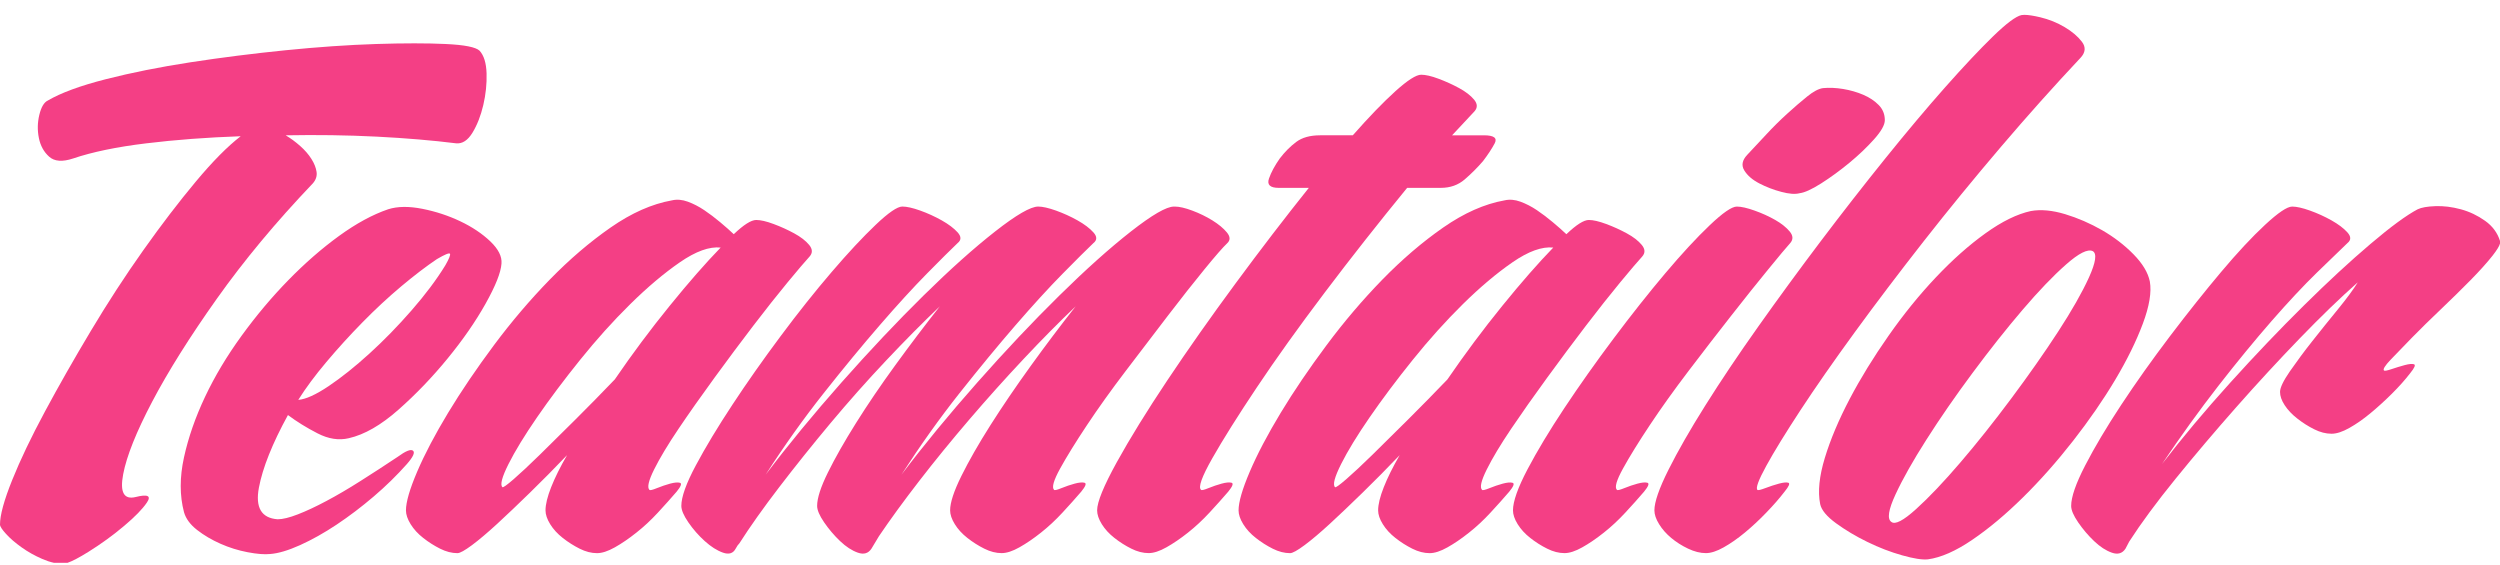
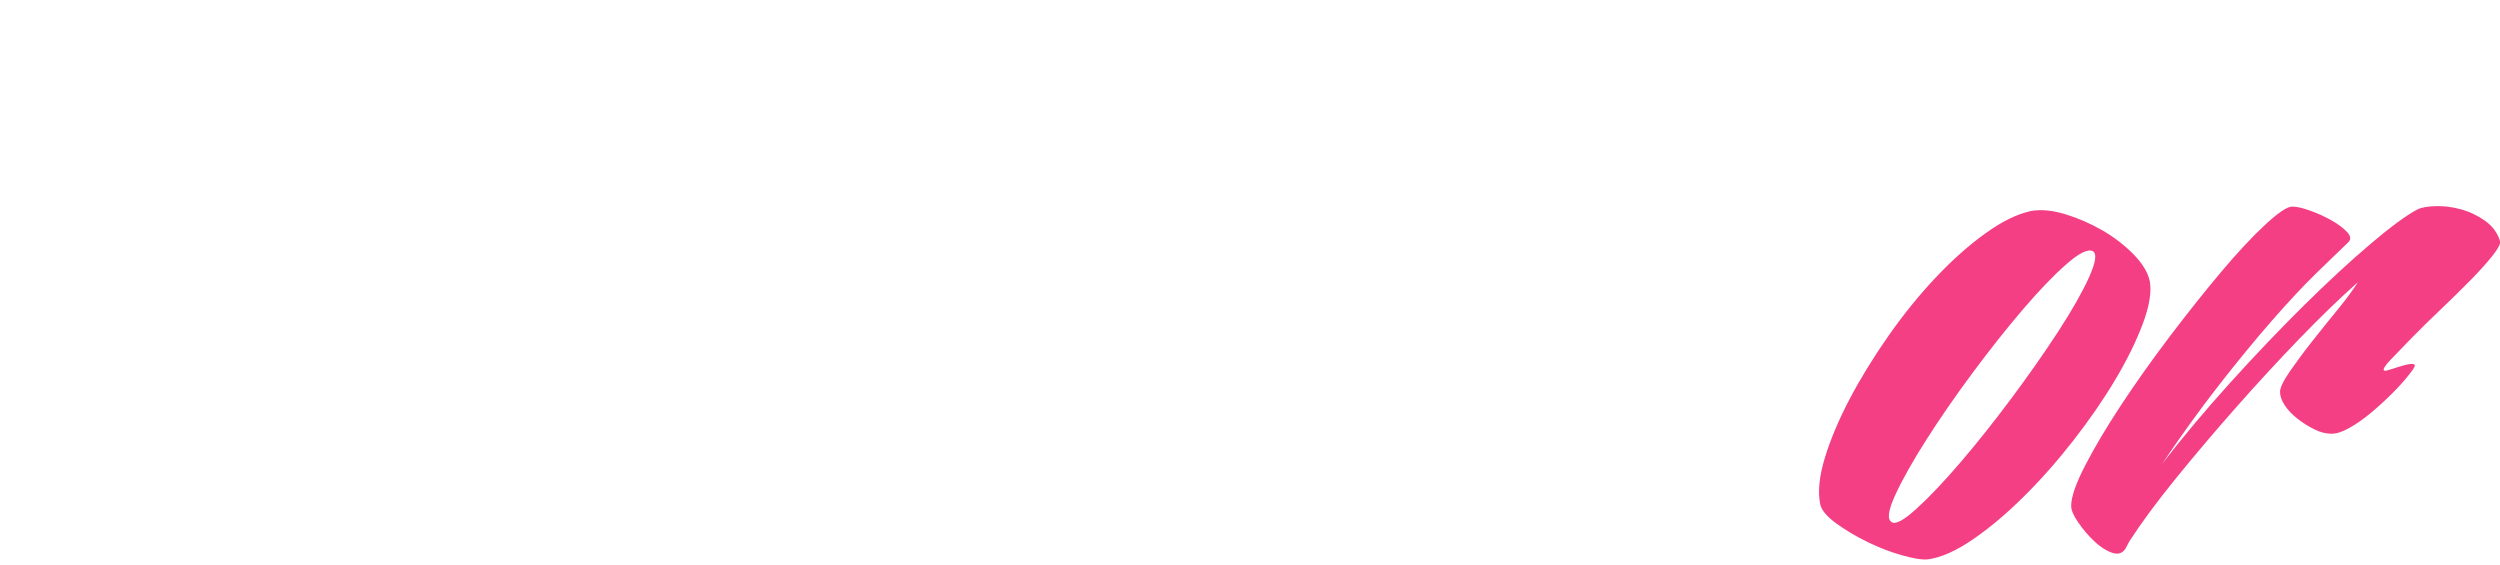
<svg xmlns="http://www.w3.org/2000/svg" width="146" height="33" viewBox="0 0 146 33" fill="none">
  <path d="M146 14.07C145.851 13.595 145.562 13.204 145.131 12.897C144.694 12.585 144.22 12.36 143.709 12.221C143.198 12.083 142.706 12.022 142.232 12.039C141.758 12.056 141.412 12.117 141.194 12.221C140.537 12.568 139.615 13.244 138.432 14.25C137.245 15.256 135.95 16.453 134.547 17.84C133.144 19.227 131.711 20.727 130.254 22.34C128.795 23.952 127.464 25.539 126.261 27.099C127.355 25.469 128.45 23.952 129.543 22.547C130.636 21.143 131.676 19.877 132.66 18.749C133.645 17.622 134.529 16.677 135.313 15.914C136.096 15.151 136.689 14.579 137.09 14.197C137.308 14.024 137.308 13.816 137.09 13.573C136.872 13.33 136.56 13.096 136.16 12.87C135.758 12.645 135.34 12.454 134.903 12.298C134.465 12.142 134.118 12.064 133.863 12.064C133.572 12.065 133.043 12.421 132.278 13.131C131.512 13.842 130.656 14.762 129.708 15.889C128.759 17.016 127.766 18.265 126.726 19.634C125.688 21.005 124.739 22.34 123.882 23.64C123.025 24.94 122.323 26.12 121.777 27.178C121.23 28.236 120.956 29.025 120.956 29.546C120.956 29.788 121.093 30.109 121.366 30.508C121.64 30.906 121.949 31.271 122.296 31.601C122.641 31.931 122.988 32.156 123.335 32.277C123.68 32.398 123.944 32.321 124.128 32.043L124.347 31.626C125.039 30.552 125.942 29.33 127.054 27.959C128.166 26.589 129.342 25.202 130.583 23.796C131.822 22.392 133.062 21.048 134.302 19.765C135.542 18.483 136.672 17.389 137.694 16.488C137.438 16.904 137.055 17.424 136.545 18.049C136.034 18.672 135.533 19.297 135.04 19.921C134.548 20.544 134.111 21.135 133.727 21.689C133.344 22.245 133.154 22.644 133.154 22.886C133.154 23.129 133.244 23.389 133.427 23.666C133.609 23.944 133.855 24.204 134.166 24.446C134.474 24.689 134.803 24.897 135.15 25.07C135.496 25.244 135.833 25.33 136.162 25.33C136.454 25.33 136.8 25.219 137.202 24.992C137.603 24.767 138.013 24.481 138.432 24.134C138.851 23.788 139.27 23.406 139.691 22.989C140.108 22.573 140.464 22.175 140.756 21.793C141.011 21.481 141.084 21.307 140.975 21.272C140.865 21.238 140.682 21.256 140.428 21.324C140.172 21.394 139.917 21.471 139.663 21.558C139.406 21.645 139.261 21.671 139.225 21.637C139.151 21.568 139.279 21.36 139.607 21.013C139.935 20.667 140.354 20.233 140.865 19.713C141.374 19.192 141.941 18.639 142.561 18.048C143.18 17.458 143.754 16.895 144.284 16.356C144.811 15.819 145.242 15.342 145.569 14.926C145.815 14.612 145.958 14.378 146 14.222V14.07ZM124.594 14.848C124.065 14.31 123.454 13.842 122.762 13.443C122.068 13.045 121.348 12.733 120.601 12.506C119.853 12.281 119.187 12.22 118.604 12.324C117.802 12.498 116.917 12.931 115.952 13.625C114.985 14.318 114.018 15.178 113.053 16.2C112.086 17.223 111.166 18.358 110.291 19.608C109.416 20.857 108.658 22.087 108.02 23.301C107.383 24.516 106.899 25.66 106.572 26.735C106.244 27.81 106.153 28.712 106.298 29.44C106.371 29.787 106.681 30.16 107.226 30.559C107.775 30.958 108.385 31.323 109.061 31.652C109.735 31.982 110.409 32.241 111.085 32.431C111.759 32.622 112.26 32.7 112.588 32.666C113.353 32.562 114.22 32.181 115.186 31.521C116.153 30.863 117.136 30.039 118.139 29.05C119.142 28.062 120.118 26.961 121.067 25.747C122.014 24.533 122.834 23.346 123.527 22.183C124.219 21.022 124.757 19.93 125.14 18.906C125.523 17.883 125.66 17.059 125.55 16.435C125.442 15.915 125.123 15.386 124.594 14.848ZM121.996 16.201C121.594 17.085 120.992 18.143 120.191 19.374C119.389 20.605 118.477 21.906 117.456 23.275C116.434 24.646 115.441 25.895 114.475 27.021C113.509 28.148 112.652 29.05 111.905 29.726C111.157 30.403 110.675 30.655 110.455 30.48C110.2 30.307 110.282 29.77 110.701 28.868C111.119 27.966 111.722 26.9 112.507 25.669C113.29 24.438 114.183 23.145 115.187 21.793C116.19 20.441 117.165 19.21 118.113 18.099C119.061 16.99 119.909 16.105 120.658 15.446C121.404 14.788 121.923 14.527 122.216 14.666C122.469 14.805 122.396 15.316 121.996 16.201Z" fill="#F43F85" />
-   <path d="M118.232 0.868H118.219C118.159 0.869 118.105 0.872 118.058 0.88C117.73 0.949 117.174 1.366 116.389 2.128C115.605 2.891 114.676 3.88 113.6 5.093C112.524 6.308 111.358 7.694 110.1 9.255C108.843 10.816 107.584 12.428 106.326 14.093C105.069 15.758 103.856 17.415 102.689 19.062C101.521 20.709 100.492 22.244 99.599 23.666C98.704 25.088 97.985 26.346 97.438 27.437C96.891 28.53 96.617 29.32 96.617 29.804C96.617 30.048 96.709 30.317 96.891 30.611C97.073 30.906 97.31 31.175 97.602 31.418C97.893 31.661 98.222 31.869 98.587 32.042C98.951 32.215 99.297 32.302 99.626 32.302C99.917 32.302 100.263 32.191 100.665 31.964C101.066 31.739 101.476 31.453 101.896 31.106C102.314 30.76 102.734 30.37 103.153 29.935C103.571 29.503 103.927 29.095 104.22 28.712C104.475 28.401 104.548 28.227 104.438 28.192C104.329 28.158 104.147 28.176 103.892 28.244C103.635 28.314 103.371 28.4 103.098 28.504C102.824 28.609 102.669 28.644 102.634 28.609C102.523 28.504 102.695 28.036 103.152 27.204C103.608 26.371 104.275 25.287 105.149 23.952C106.025 22.617 107.081 21.1 108.321 19.399C109.56 17.7 110.901 15.932 112.341 14.093C113.782 12.255 115.286 10.418 116.853 8.578C118.42 6.74 119.97 5.007 121.503 3.376C121.794 3.064 121.822 2.752 121.584 2.44C121.347 2.128 121.012 1.842 120.573 1.582C120.136 1.322 119.662 1.132 119.151 1.009C118.758 0.916 118.452 0.869 118.232 0.868ZM99.845 13.157C99.079 13.886 98.213 14.822 97.247 15.966C96.281 17.111 95.278 18.378 94.238 19.765C93.198 21.152 92.241 22.505 91.366 23.822C90.491 25.14 89.771 26.337 89.205 27.411C88.64 28.486 88.358 29.284 88.358 29.804C88.358 30.047 88.449 30.317 88.631 30.611C88.814 30.906 89.06 31.175 89.369 31.418C89.678 31.66 90.006 31.869 90.355 32.042C90.701 32.216 91.038 32.302 91.366 32.302C91.657 32.302 92.003 32.191 92.405 31.964C92.807 31.739 93.226 31.453 93.663 31.106C94.101 30.76 94.52 30.369 94.921 29.935C95.322 29.503 95.686 29.095 96.014 28.712C96.269 28.401 96.333 28.227 96.206 28.192C96.078 28.157 95.886 28.176 95.632 28.244C95.376 28.314 95.121 28.4 94.867 28.504C94.611 28.608 94.465 28.644 94.428 28.608C94.282 28.47 94.401 28.054 94.784 27.36C95.166 26.666 95.686 25.825 96.343 24.836C96.999 23.847 97.756 22.79 98.612 21.663C99.469 20.536 100.299 19.46 101.102 18.437C101.903 17.415 102.623 16.512 103.263 15.732C103.899 14.952 104.33 14.44 104.548 14.197C104.73 13.989 104.721 13.764 104.52 13.521C104.32 13.279 104.037 13.053 103.673 12.845C103.308 12.637 102.908 12.454 102.47 12.299C102.032 12.142 101.685 12.064 101.431 12.064C101.139 12.064 100.61 12.428 99.845 13.157ZM106.354 10.712C106.901 10.365 107.447 9.966 107.995 9.515C108.541 9.065 109.024 8.605 109.443 8.137C109.863 7.668 110.074 7.296 110.074 7.018C110.074 6.672 109.955 6.377 109.717 6.134C109.48 5.892 109.18 5.691 108.815 5.535C108.45 5.379 108.058 5.267 107.64 5.197C107.22 5.128 106.828 5.111 106.463 5.146C106.208 5.181 105.897 5.345 105.535 5.639C105.169 5.935 104.776 6.273 104.358 6.654C103.938 7.036 103.528 7.443 103.128 7.876C102.725 8.31 102.363 8.701 102.034 9.047C101.741 9.359 101.686 9.663 101.869 9.957C102.051 10.252 102.342 10.503 102.745 10.712C103.145 10.919 103.573 11.085 104.03 11.205C104.485 11.327 104.84 11.353 105.097 11.284C105.386 11.25 105.806 11.059 106.354 10.712ZM91.476 13.678C91.258 13.469 90.993 13.235 90.683 12.976C90.373 12.716 90.062 12.482 89.754 12.273C89.444 12.065 89.124 11.9 88.796 11.779C88.468 11.658 88.157 11.633 87.866 11.701C86.7 11.909 85.505 12.438 84.283 13.288C83.062 14.138 81.877 15.153 80.728 16.331C79.579 17.511 78.494 18.786 77.474 20.155C76.452 21.526 75.559 22.843 74.793 24.109C74.028 25.376 73.425 26.52 72.988 27.544C72.551 28.567 72.332 29.321 72.332 29.806C72.332 30.049 72.424 30.319 72.606 30.613C72.787 30.907 73.034 31.177 73.344 31.419C73.653 31.662 73.981 31.87 74.329 32.044C74.675 32.218 75.012 32.304 75.341 32.304C75.487 32.304 75.769 32.147 76.188 31.836C76.608 31.523 77.1 31.107 77.666 30.587C78.231 30.067 78.869 29.46 79.58 28.766C80.291 28.073 81.011 27.344 81.741 26.581C81.339 27.276 81.03 27.9 80.812 28.454C80.592 29.009 80.483 29.46 80.483 29.806C80.483 30.049 80.573 30.319 80.757 30.613C80.938 30.907 81.186 31.177 81.495 31.419C81.804 31.662 82.132 31.87 82.48 32.044C82.826 32.218 83.164 32.304 83.492 32.304C83.783 32.304 84.129 32.192 84.531 31.966C84.932 31.741 85.352 31.455 85.789 31.107C86.226 30.762 86.646 30.371 87.046 29.937C87.448 29.504 87.811 29.096 88.14 28.714C88.395 28.403 88.459 28.229 88.332 28.194C88.203 28.159 88.012 28.177 87.758 28.245C87.502 28.316 87.246 28.402 86.992 28.506C86.737 28.61 86.59 28.645 86.554 28.61C86.407 28.472 86.499 28.073 86.828 27.414C87.156 26.755 87.629 25.966 88.249 25.046C88.87 24.128 89.571 23.13 90.356 22.055C91.139 20.981 91.896 19.966 92.625 19.012C93.354 18.058 94.02 17.217 94.621 16.488C95.224 15.76 95.651 15.258 95.907 14.979C96.089 14.772 96.079 14.546 95.879 14.303C95.679 14.061 95.387 13.835 95.004 13.627C94.621 13.419 94.22 13.236 93.801 13.081C93.381 12.925 93.044 12.847 92.79 12.847C92.496 12.845 92.059 13.123 91.476 13.678ZM78.322 27.099C78.704 26.337 79.259 25.427 79.99 24.368C80.72 23.31 81.557 22.192 82.506 21.013C83.454 19.834 84.429 18.75 85.432 17.761C86.435 16.773 87.401 15.959 88.332 15.316C89.261 14.675 90.055 14.389 90.711 14.458C89.835 15.361 88.841 16.496 87.73 17.866C86.618 19.236 85.551 20.667 84.53 22.157C83.765 22.956 82.998 23.736 82.233 24.498C81.468 25.262 80.775 25.947 80.155 26.553C79.534 27.16 79.024 27.637 78.623 27.984C78.222 28.331 78.003 28.487 77.967 28.451C77.82 28.314 77.939 27.862 78.322 27.099Z" fill="#F43F85" />
-   <path d="M77.091 7.902C76.507 7.902 76.042 8.032 75.697 8.292C75.349 8.552 75.03 8.874 74.739 9.255C74.446 9.671 74.236 10.062 74.109 10.425C73.981 10.79 74.172 10.972 74.683 10.972H76.434C75.048 12.706 73.625 14.561 72.167 16.538C70.708 18.515 69.378 20.405 68.174 22.209C66.971 24.012 65.986 25.608 65.22 26.994C64.455 28.381 64.072 29.319 64.072 29.803C64.072 30.047 64.163 30.316 64.345 30.611C64.528 30.905 64.773 31.174 65.084 31.417C65.393 31.66 65.721 31.868 66.069 32.041C66.414 32.215 66.752 32.301 67.081 32.301C67.372 32.301 67.718 32.19 68.12 31.963C68.52 31.738 68.941 31.452 69.378 31.105C69.815 30.759 70.234 30.369 70.636 29.935C71.036 29.502 71.402 29.094 71.73 28.712C71.984 28.4 72.048 28.226 71.921 28.191C71.793 28.157 71.602 28.175 71.347 28.243C71.092 28.313 70.837 28.399 70.582 28.503C70.327 28.608 70.18 28.643 70.144 28.608C69.961 28.47 70.18 27.853 70.8 26.761C71.42 25.668 72.286 24.29 73.398 22.625C74.51 20.96 75.832 19.112 77.364 17.084C78.896 15.055 80.5 13.018 82.177 10.971H84.146C84.692 10.971 85.158 10.807 85.54 10.477C85.923 10.147 86.278 9.792 86.607 9.411C86.898 9.029 87.126 8.682 87.291 8.37C87.454 8.058 87.244 7.902 86.661 7.902H84.802L86.114 6.497C86.296 6.289 86.287 6.063 86.088 5.82C85.886 5.578 85.595 5.352 85.212 5.144C84.83 4.937 84.428 4.754 84.009 4.598C83.59 4.441 83.252 4.364 82.997 4.364C82.705 4.364 82.204 4.685 81.492 5.326C80.782 5.968 79.952 6.826 79.004 7.901H77.091V7.902ZM60.19 21.377C59.315 22.591 58.531 23.744 57.838 24.836C57.145 25.929 56.58 26.918 56.143 27.801C55.705 28.686 55.487 29.354 55.487 29.804C55.487 30.047 55.577 30.317 55.76 30.611C55.942 30.906 56.188 31.175 56.498 31.418C56.807 31.66 57.135 31.869 57.483 32.042C57.829 32.216 58.167 32.302 58.495 32.302C58.787 32.302 59.132 32.191 59.534 31.964C59.935 31.739 60.355 31.453 60.792 31.106C61.23 30.76 61.649 30.369 62.05 29.935C62.451 29.503 62.815 29.095 63.144 28.712C63.399 28.401 63.463 28.227 63.336 28.192C63.207 28.158 63.016 28.176 62.761 28.244C62.505 28.314 62.251 28.4 61.996 28.504C61.74 28.608 61.594 28.644 61.558 28.608C61.412 28.47 61.531 28.054 61.913 27.36C62.296 26.666 62.816 25.825 63.473 24.836C64.129 23.848 64.885 22.79 65.743 21.663C66.599 20.536 67.419 19.46 68.204 18.437C68.987 17.415 69.699 16.512 70.337 15.732C70.974 14.952 71.421 14.44 71.677 14.197C71.859 14.024 71.849 13.816 71.649 13.573C71.449 13.33 71.165 13.096 70.802 12.87C70.437 12.645 70.045 12.454 69.626 12.298C69.207 12.142 68.869 12.064 68.614 12.064H68.559C68.121 12.064 67.283 12.55 66.043 13.52C64.803 14.492 63.408 15.741 61.86 17.266C60.309 18.793 58.714 20.483 57.074 22.338C55.432 24.194 53.956 25.988 52.643 27.723C53.737 26.023 54.867 24.436 56.034 22.962C57.201 21.489 58.295 20.162 59.316 18.983C60.337 17.804 61.249 16.806 62.051 15.992C62.852 15.178 63.454 14.579 63.856 14.196C64.075 14.023 64.075 13.815 63.856 13.572C63.638 13.329 63.327 13.095 62.926 12.869C62.525 12.644 62.105 12.454 61.668 12.297C61.23 12.141 60.883 12.063 60.629 12.063C60.191 12.063 59.352 12.549 58.113 13.52C56.873 14.491 55.478 15.74 53.929 17.265C52.379 18.792 50.784 20.483 49.143 22.337C47.502 24.193 46.025 25.988 44.712 27.722C45.806 26.023 46.936 24.436 48.104 22.962C49.27 21.488 50.364 20.161 51.386 18.982C52.406 17.803 53.318 16.806 54.12 15.991C54.922 15.177 55.524 14.578 55.926 14.195C56.144 14.022 56.144 13.814 55.926 13.571C55.707 13.329 55.396 13.095 54.996 12.869C54.594 12.644 54.176 12.453 53.738 12.296C53.3 12.14 52.953 12.062 52.698 12.062C52.406 12.062 51.886 12.419 51.14 13.129C50.392 13.84 49.534 14.759 48.569 15.886C47.602 17.014 46.608 18.262 45.588 19.632C44.566 21.002 43.627 22.337 42.771 23.638C41.914 24.938 41.202 26.118 40.638 27.176C40.072 28.234 39.79 29.023 39.79 29.543C39.79 29.786 39.926 30.107 40.2 30.505C40.473 30.904 40.792 31.269 41.157 31.599C41.521 31.928 41.876 32.153 42.224 32.275C42.57 32.396 42.816 32.318 42.962 32.041C43.035 31.902 43.108 31.799 43.181 31.729C43.801 30.759 44.576 29.665 45.506 28.451C46.436 27.237 47.428 25.998 48.486 24.731C49.544 23.466 50.628 22.243 51.741 21.063C52.853 19.884 53.902 18.826 54.886 17.89C54.011 19 53.144 20.145 52.288 21.323C51.43 22.503 50.665 23.63 49.991 24.705C49.316 25.781 48.769 26.743 48.35 27.593C47.93 28.442 47.72 29.093 47.72 29.544C47.72 29.787 47.857 30.108 48.13 30.506C48.404 30.904 48.714 31.27 49.06 31.599C49.406 31.929 49.752 32.154 50.1 32.276C50.446 32.397 50.71 32.319 50.893 32.041L51.331 31.313C51.987 30.343 52.771 29.267 53.683 28.087C54.594 26.908 55.57 25.712 56.61 24.498C57.649 23.284 58.706 22.105 59.782 20.96C60.857 19.815 61.869 18.793 62.818 17.891C61.941 19.002 61.065 20.163 60.19 21.377ZM42.852 13.677C42.633 13.469 42.367 13.235 42.058 12.976C41.748 12.715 41.437 12.482 41.128 12.273C40.818 12.065 40.499 11.9 40.171 11.779C39.843 11.658 39.533 11.633 39.242 11.701C38.074 11.909 36.88 12.438 35.659 13.288C34.437 14.138 33.252 15.153 32.104 16.331C30.955 17.511 29.87 18.786 28.849 20.155C27.828 21.526 26.935 22.843 26.169 24.109C25.404 25.376 24.802 26.52 24.364 27.543C23.926 28.567 23.708 29.321 23.708 29.806C23.708 30.049 23.799 30.318 23.981 30.613C24.163 30.907 24.409 31.177 24.72 31.419C25.029 31.662 25.357 31.87 25.704 32.044C26.05 32.218 26.388 32.304 26.716 32.304C26.862 32.304 27.144 32.147 27.564 31.836C27.983 31.523 28.475 31.107 29.041 30.587C29.606 30.067 30.244 29.46 30.955 28.766C31.666 28.073 32.386 27.344 33.116 26.581C32.714 27.276 32.404 27.9 32.186 28.454C31.967 29.009 31.858 29.46 31.858 29.806C31.858 30.049 31.948 30.318 32.131 30.613C32.313 30.907 32.559 31.177 32.869 31.419C33.178 31.662 33.507 31.87 33.854 32.044C34.2 32.218 34.537 32.304 34.866 32.304C35.157 32.304 35.503 32.192 35.905 31.966C36.306 31.741 36.726 31.454 37.163 31.107C37.601 30.762 38.02 30.371 38.421 29.937C38.822 29.504 39.186 29.096 39.515 28.714C39.77 28.402 39.834 28.229 39.706 28.194C39.578 28.159 39.387 28.177 39.132 28.245C38.877 28.316 38.621 28.402 38.366 28.506C38.111 28.61 37.965 28.645 37.929 28.61C37.783 28.472 37.874 28.073 38.202 27.414C38.53 26.755 39.004 25.966 39.624 25.046C40.243 24.128 40.946 23.13 41.73 22.055C42.513 20.981 43.27 19.966 44 19.012C44.73 18.058 45.395 17.217 45.997 16.488C46.599 15.76 47.027 15.258 47.282 14.979C47.464 14.772 47.455 14.546 47.255 14.303C47.054 14.06 46.762 13.835 46.38 13.627C45.997 13.419 45.596 13.236 45.176 13.081C44.757 12.924 44.419 12.847 44.164 12.847C43.872 12.845 43.434 13.123 42.852 13.677ZM29.697 27.099C30.08 26.337 30.636 25.427 31.365 24.368C32.094 23.31 32.932 22.192 33.881 21.013C34.829 19.834 35.803 18.75 36.808 17.761C37.81 16.773 38.776 15.959 39.706 15.316C40.636 14.675 41.43 14.389 42.086 14.458C41.21 15.361 40.216 16.496 39.105 17.866C37.992 19.236 36.925 20.666 35.905 22.157C35.14 22.955 34.374 23.736 33.608 24.498C32.842 25.262 32.149 25.946 31.529 26.553C30.908 27.16 30.398 27.637 29.998 27.984C29.596 28.331 29.378 28.486 29.342 28.451C29.195 28.314 29.314 27.862 29.697 27.099ZM19.797 13.781C18.794 14.51 17.809 15.368 16.844 16.356C15.877 17.345 14.965 18.429 14.109 19.608C13.252 20.788 12.541 21.976 11.976 23.172C11.41 24.368 11 25.548 10.745 26.709C10.49 27.872 10.49 28.939 10.745 29.909C10.854 30.291 11.109 30.637 11.511 30.95C11.911 31.262 12.367 31.53 12.878 31.756C13.388 31.982 13.917 32.146 14.464 32.25C15.011 32.354 15.448 32.389 15.777 32.354C16.25 32.319 16.834 32.146 17.527 31.834C18.219 31.521 18.93 31.123 19.66 30.637C20.389 30.151 21.11 29.605 21.821 28.998C22.532 28.392 23.179 27.759 23.763 27.1C24.127 26.684 24.246 26.423 24.119 26.32C23.99 26.216 23.69 26.338 23.216 26.685C22.486 27.171 21.767 27.639 21.055 28.089C20.345 28.541 19.678 28.931 19.058 29.26C18.438 29.59 17.883 29.85 17.39 30.04C16.898 30.231 16.506 30.326 16.214 30.326C15.266 30.257 14.902 29.642 15.12 28.479C15.339 27.317 15.904 25.904 16.816 24.239C17.326 24.62 17.9 24.977 18.539 25.305C19.176 25.635 19.788 25.73 20.372 25.591C21.283 25.383 22.249 24.829 23.27 23.926C24.291 23.024 25.248 22.027 26.142 20.934C27.036 19.842 27.774 18.776 28.358 17.735C28.94 16.695 29.251 15.915 29.287 15.394C29.323 14.978 29.104 14.545 28.631 14.093C28.157 13.643 27.573 13.252 26.88 12.923C26.188 12.594 25.449 12.351 24.665 12.195C23.881 12.039 23.216 12.048 22.668 12.221C21.757 12.533 20.8 13.053 19.797 13.781ZM19.059 21.143C19.716 20.362 20.417 19.591 21.165 18.828C21.912 18.066 22.669 17.363 23.435 16.72C24.201 16.079 24.893 15.55 25.514 15.133C25.987 14.856 26.243 14.752 26.279 14.821C26.315 14.891 26.224 15.117 26.006 15.497C25.495 16.33 24.838 17.206 24.037 18.124C23.235 19.044 22.414 19.885 21.576 20.647C20.737 21.411 19.944 22.044 19.197 22.547C18.449 23.049 17.857 23.319 17.419 23.353C17.855 22.66 18.402 21.923 19.059 21.143Z" fill="#F43F85" />
-   <path d="M3.945 32.868C4.228 32.772 4.635 32.557 5.169 32.224C5.916 31.756 6.609 31.254 7.247 30.714C7.884 30.178 8.332 29.718 8.587 29.336C8.842 28.954 8.623 28.85 7.931 29.024C7.238 29.198 6.992 28.755 7.193 27.697C7.393 26.64 7.959 25.226 8.888 23.457C9.818 21.688 11.076 19.685 12.662 17.448C14.248 15.211 16.116 12.966 18.268 10.711C18.451 10.503 18.523 10.277 18.487 10.034C18.451 9.792 18.351 9.54 18.186 9.28C18.023 9.02 17.804 8.769 17.531 8.526C17.257 8.284 16.975 8.075 16.683 7.902C18.506 7.868 20.274 7.893 21.989 7.979C23.702 8.066 25.252 8.197 26.638 8.37C27.002 8.405 27.321 8.197 27.595 7.746C27.869 7.296 28.078 6.758 28.225 6.133C28.37 5.509 28.434 4.893 28.416 4.286C28.397 3.68 28.261 3.238 28.006 2.96C27.786 2.752 27.13 2.622 26.036 2.57C24.942 2.518 23.583 2.518 21.961 2.57C20.338 2.622 18.578 2.744 16.683 2.934C14.787 3.125 12.937 3.359 11.131 3.636C9.326 3.914 7.676 4.244 6.181 4.625C4.685 5.007 3.555 5.423 2.789 5.873C2.571 5.977 2.407 6.255 2.297 6.706C2.188 7.157 2.179 7.608 2.27 8.059C2.361 8.51 2.561 8.874 2.871 9.151C3.18 9.429 3.646 9.463 4.267 9.256C5.397 8.874 6.819 8.579 8.533 8.372C10.246 8.163 12.088 8.025 14.057 7.956C13.291 8.545 12.416 9.43 11.432 10.609C10.447 11.788 9.426 13.123 8.369 14.614C7.311 16.106 6.291 17.676 5.306 19.323C4.321 20.97 3.427 22.54 2.626 24.031C1.823 25.522 1.185 26.858 0.711 28.037C0.237 29.215 0 30.083 0 30.637C0 30.741 0.118 30.923 0.355 31.184C0.592 31.444 0.893 31.704 1.258 31.963C1.622 32.224 2.023 32.449 2.461 32.64C2.702 32.745 2.932 32.821 3.151 32.868H3.945Z" fill="#F43F85" />
</svg>